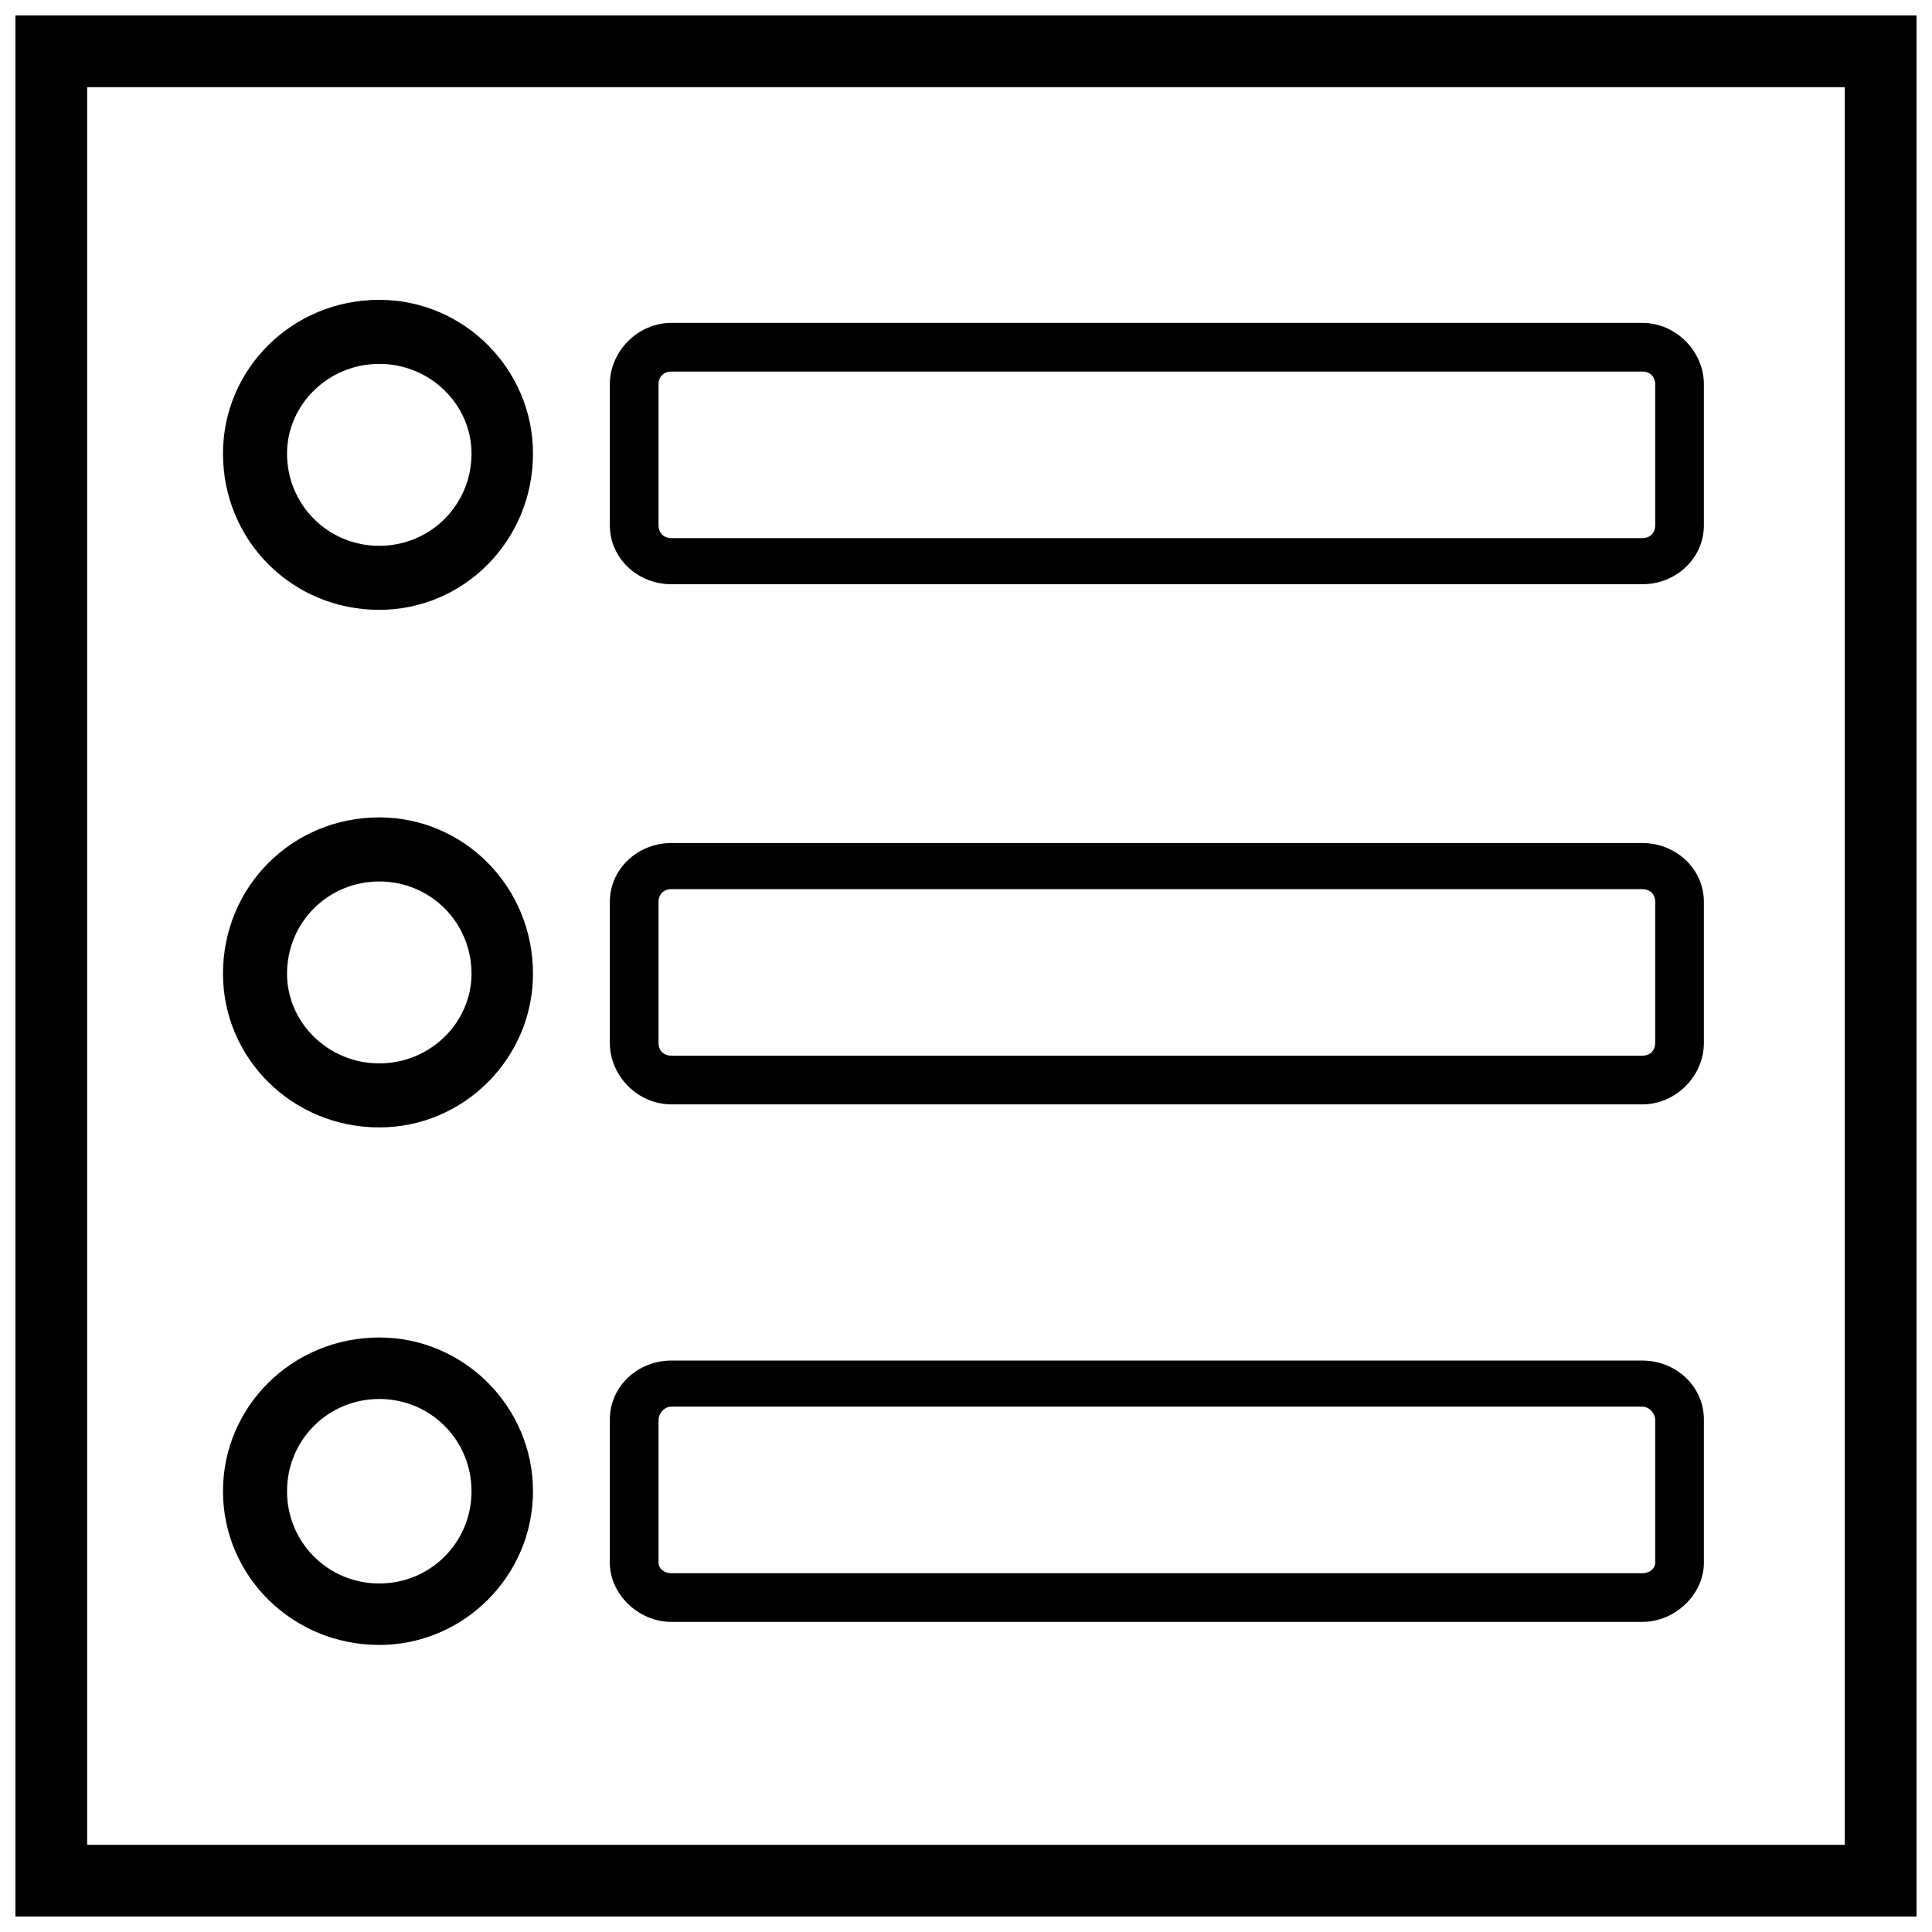
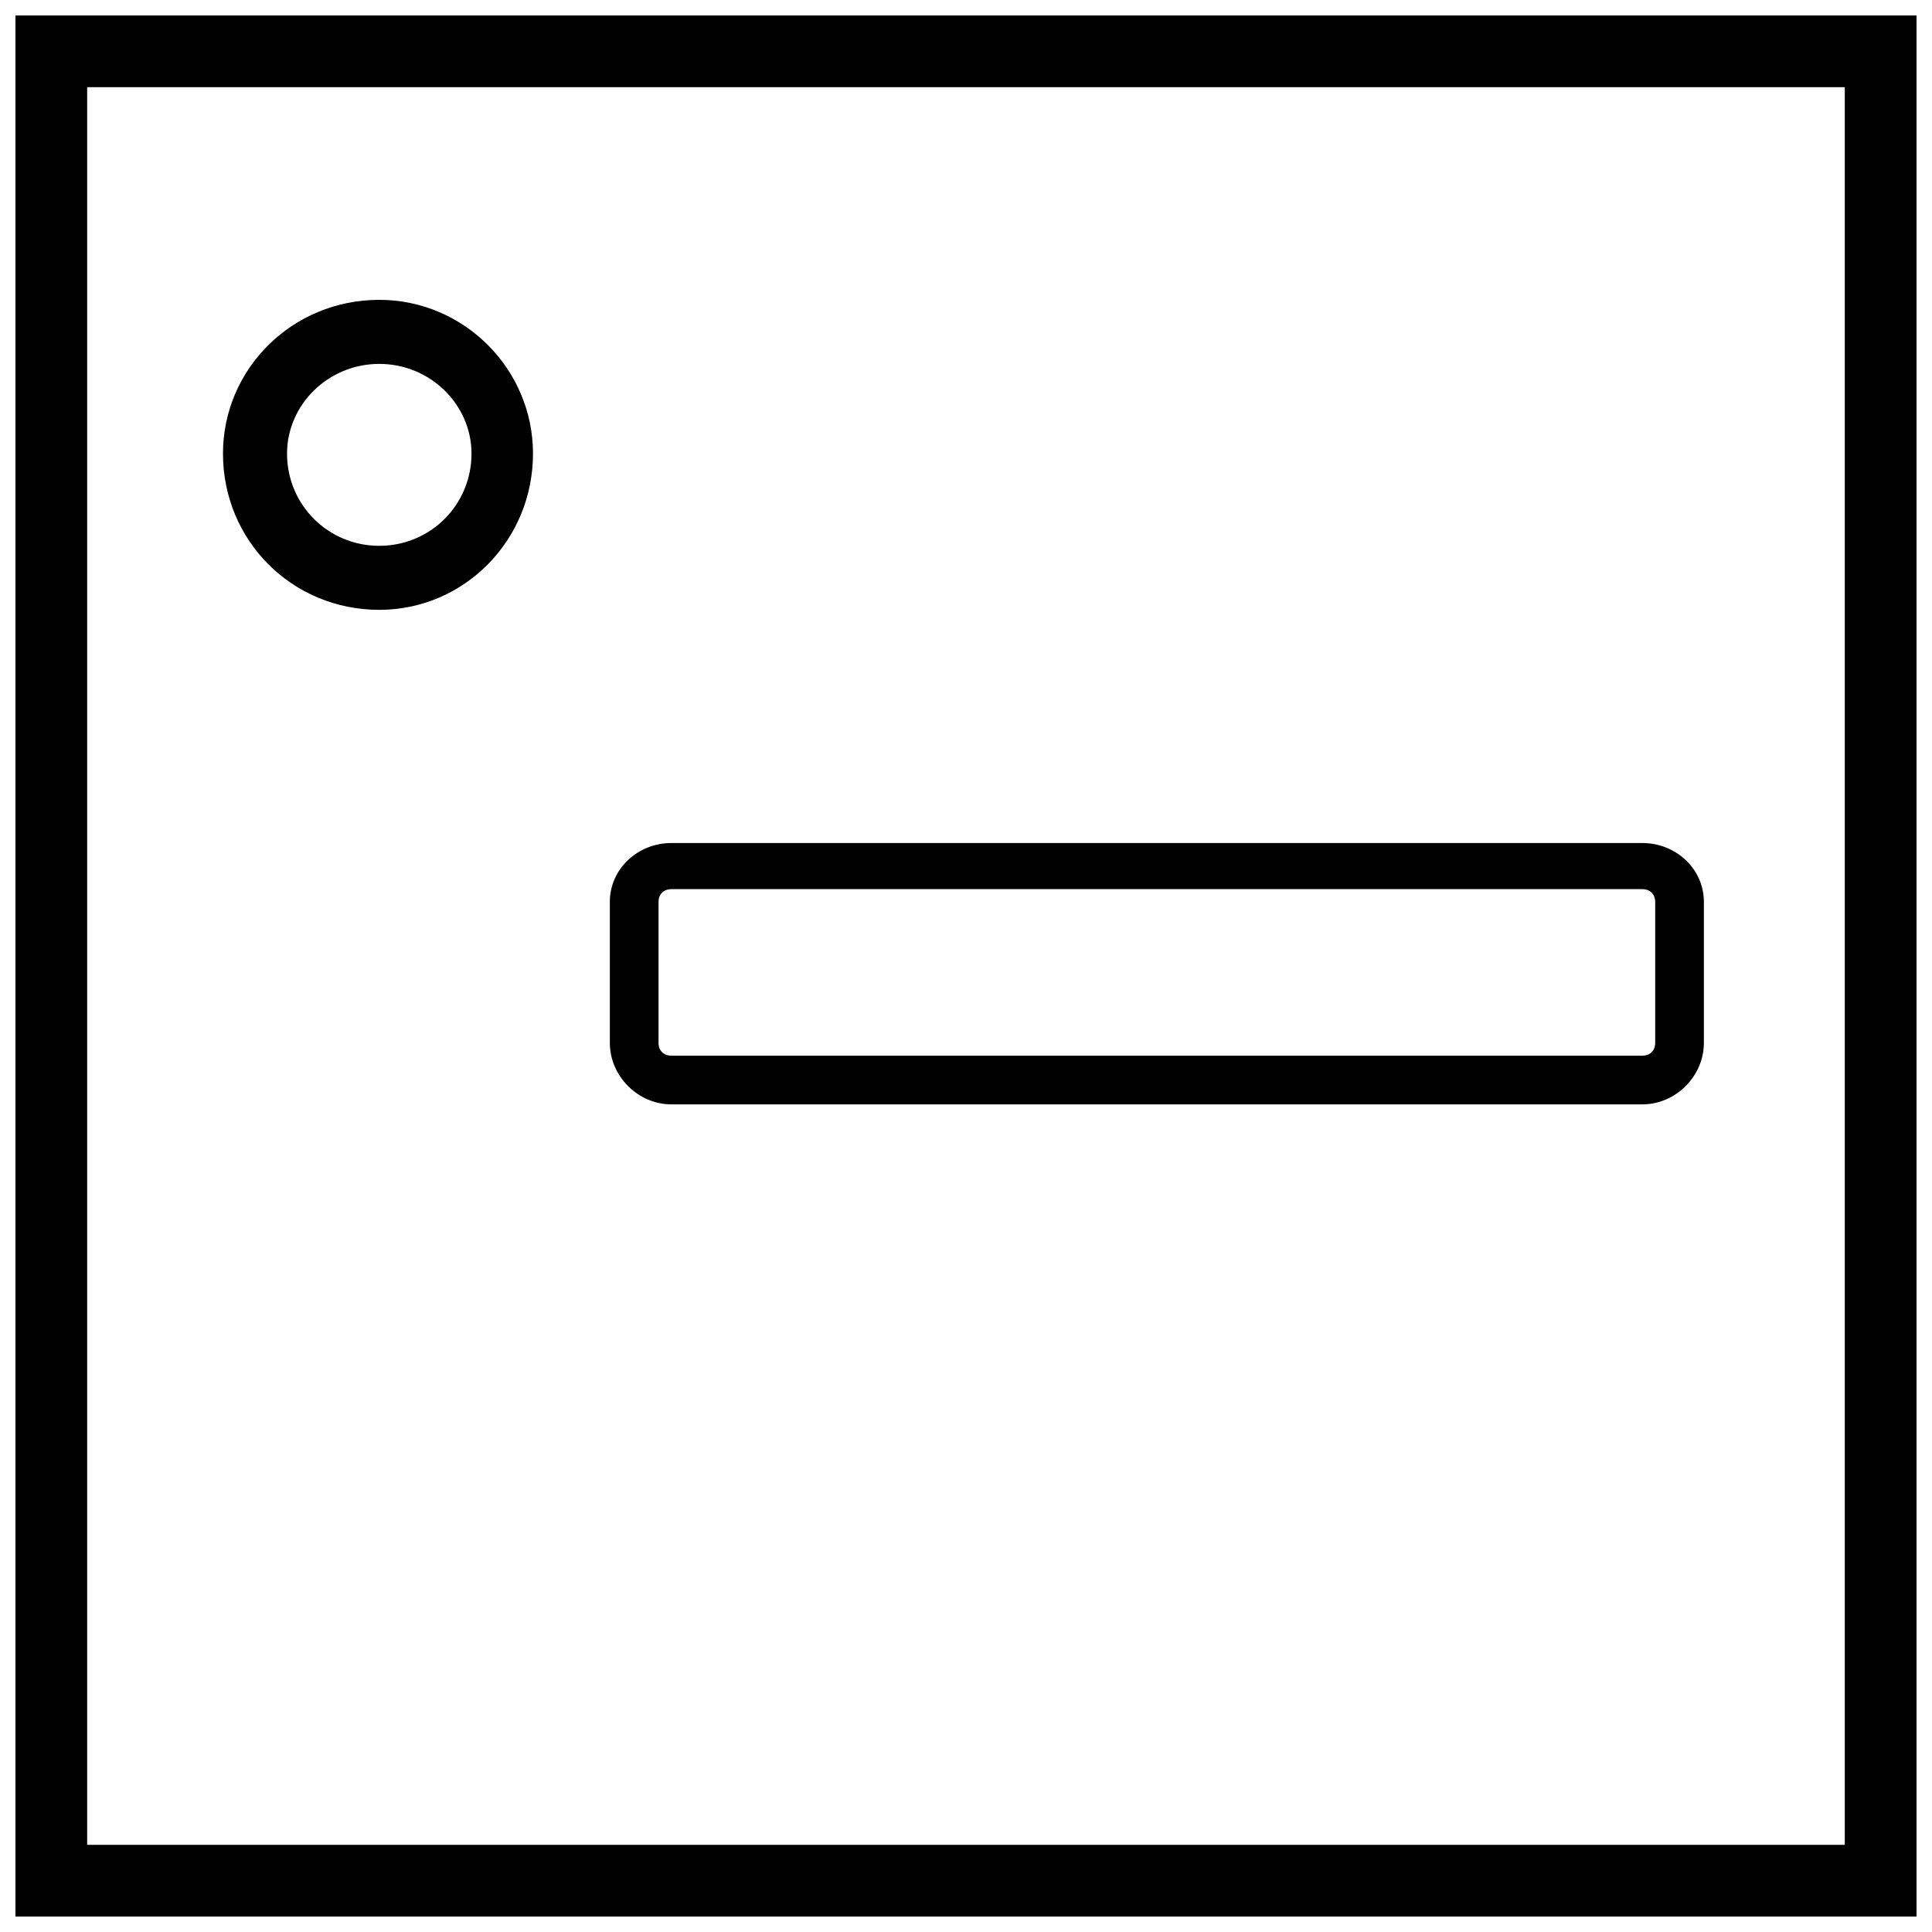
<svg xmlns="http://www.w3.org/2000/svg" width="800px" height="800px" version="1.1" viewBox="144 144 512 512">
  <defs>
    <clipPath id="a">
      <path d="m148.09 148.09h503.81v503.81h-503.81z" />
    </clipPath>
  </defs>
  <g clip-path="url(#a)">
    <path d="m651.9 148.09v503.81h-503.81v-503.81zm-19.012 19.012h-465.79v465.79h465.79z" />
  </g>
-   <path d="m321.91 229.57h257.34c8.828 0 16.297 7.469 16.297 16.297v37.344c0 8.828-7.469 15.617-16.297 15.617h-257.34c-8.828 0-16.297-6.789-16.297-15.617v-37.344c0-8.828 7.469-16.297 16.297-16.297zm257.34 12.902h-257.34c-2.035 0-3.394 1.359-3.394 3.394v37.344c0 2.035 1.359 3.394 3.394 3.394h257.34c2.035 0 3.394-1.359 3.394-3.394v-37.344c0-2.035-1.359-3.394-3.394-3.394z" />
  <path d="m244.51 223.46c22.406 0 40.738 18.332 40.738 40.738 0 23.086-18.332 41.418-40.738 41.418-23.086 0-41.418-18.332-41.418-41.418 0-22.406 18.332-40.738 41.418-40.738zm0 16.977c-13.578 0-24.445 10.863-24.445 23.766 0 13.578 10.863 24.445 24.445 24.445 13.578 0 24.445-10.863 24.445-24.445 0-12.902-10.863-23.766-24.445-23.766z" />
  <path d="m321.91 367.41h257.34c8.828 0 16.297 6.789 16.297 15.617v37.344c0 8.828-7.469 16.297-16.297 16.297h-257.34c-8.828 0-16.297-7.469-16.297-16.297v-37.344c0-8.828 7.469-15.617 16.297-15.617zm257.34 12.223h-257.34c-2.035 0-3.394 1.359-3.394 3.394v37.344c0 2.035 1.359 3.394 3.394 3.394h257.34c2.035 0 3.394-1.359 3.394-3.394v-37.344c0-2.035-1.359-3.394-3.394-3.394z" />
-   <path d="m321.91 504.56h257.34c8.828 0 16.297 6.789 16.297 15.617v38.023c0 8.148-7.469 15.617-16.297 15.617h-257.34c-8.828 0-16.297-7.469-16.297-15.617v-38.023c0-8.828 7.469-15.617 16.297-15.617zm257.34 12.223h-257.34c-2.035 0-3.394 2.035-3.394 3.394v38.023c0 1.359 1.359 2.715 3.394 2.715h257.34c2.035 0 3.394-1.359 3.394-2.715v-38.023c0-1.359-1.359-3.394-3.394-3.394z" />
-   <path d="m244.51 360.62c22.406 0 40.738 18.332 40.738 41.418 0 22.406-18.332 40.738-40.738 40.738-23.086 0-41.418-18.332-41.418-40.738 0-23.086 18.332-41.418 41.418-41.418zm0 16.977c-13.578 0-24.445 10.863-24.445 24.445 0 12.902 10.863 23.766 24.445 23.766 13.578 0 24.445-10.863 24.445-23.766 0-13.578-10.863-24.445-24.445-24.445z" />
-   <path d="m244.51 498.45c22.406 0 40.738 18.332 40.738 40.738s-18.332 40.738-40.738 40.738c-23.086 0-41.418-18.332-41.418-40.738s18.332-40.738 41.418-40.738zm0 16.297c-13.578 0-24.445 10.863-24.445 24.445 0 13.578 10.863 24.445 24.445 24.445 13.578 0 24.445-10.863 24.445-24.445 0-13.578-10.863-24.445-24.445-24.445z" />
</svg>